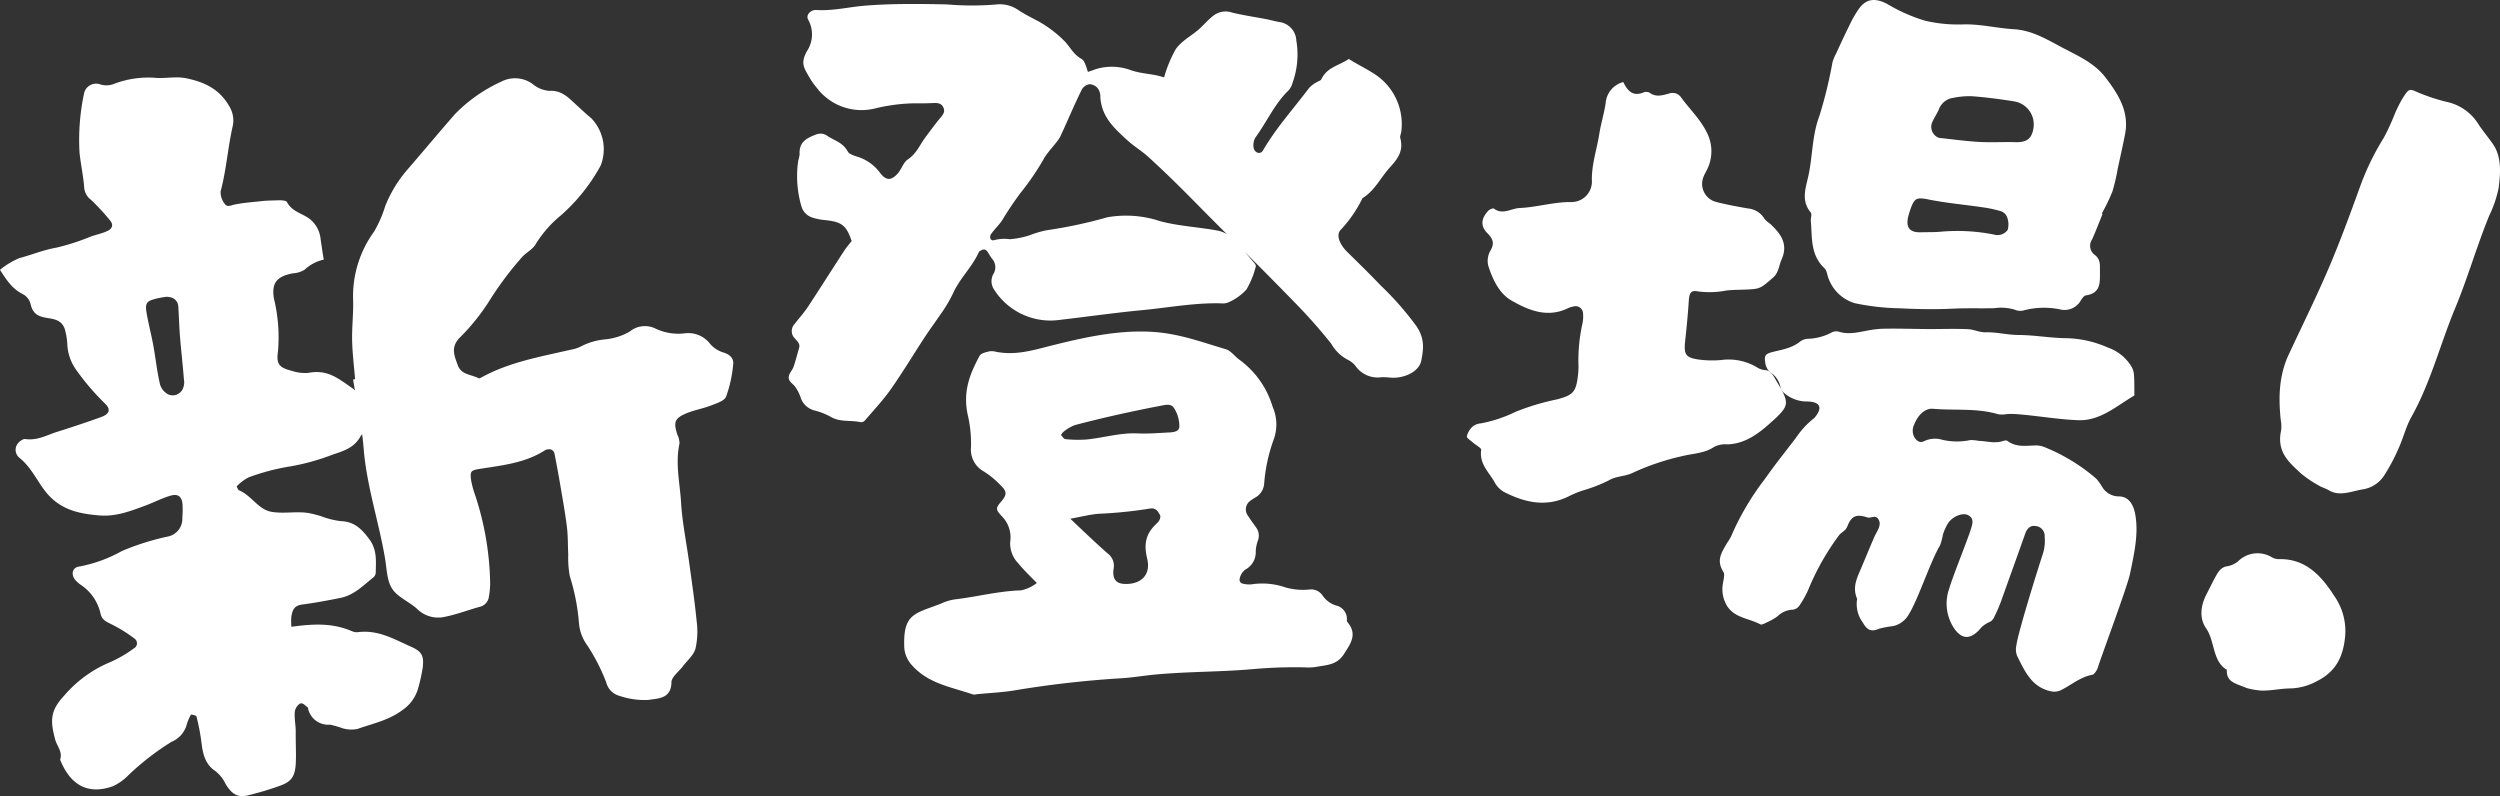
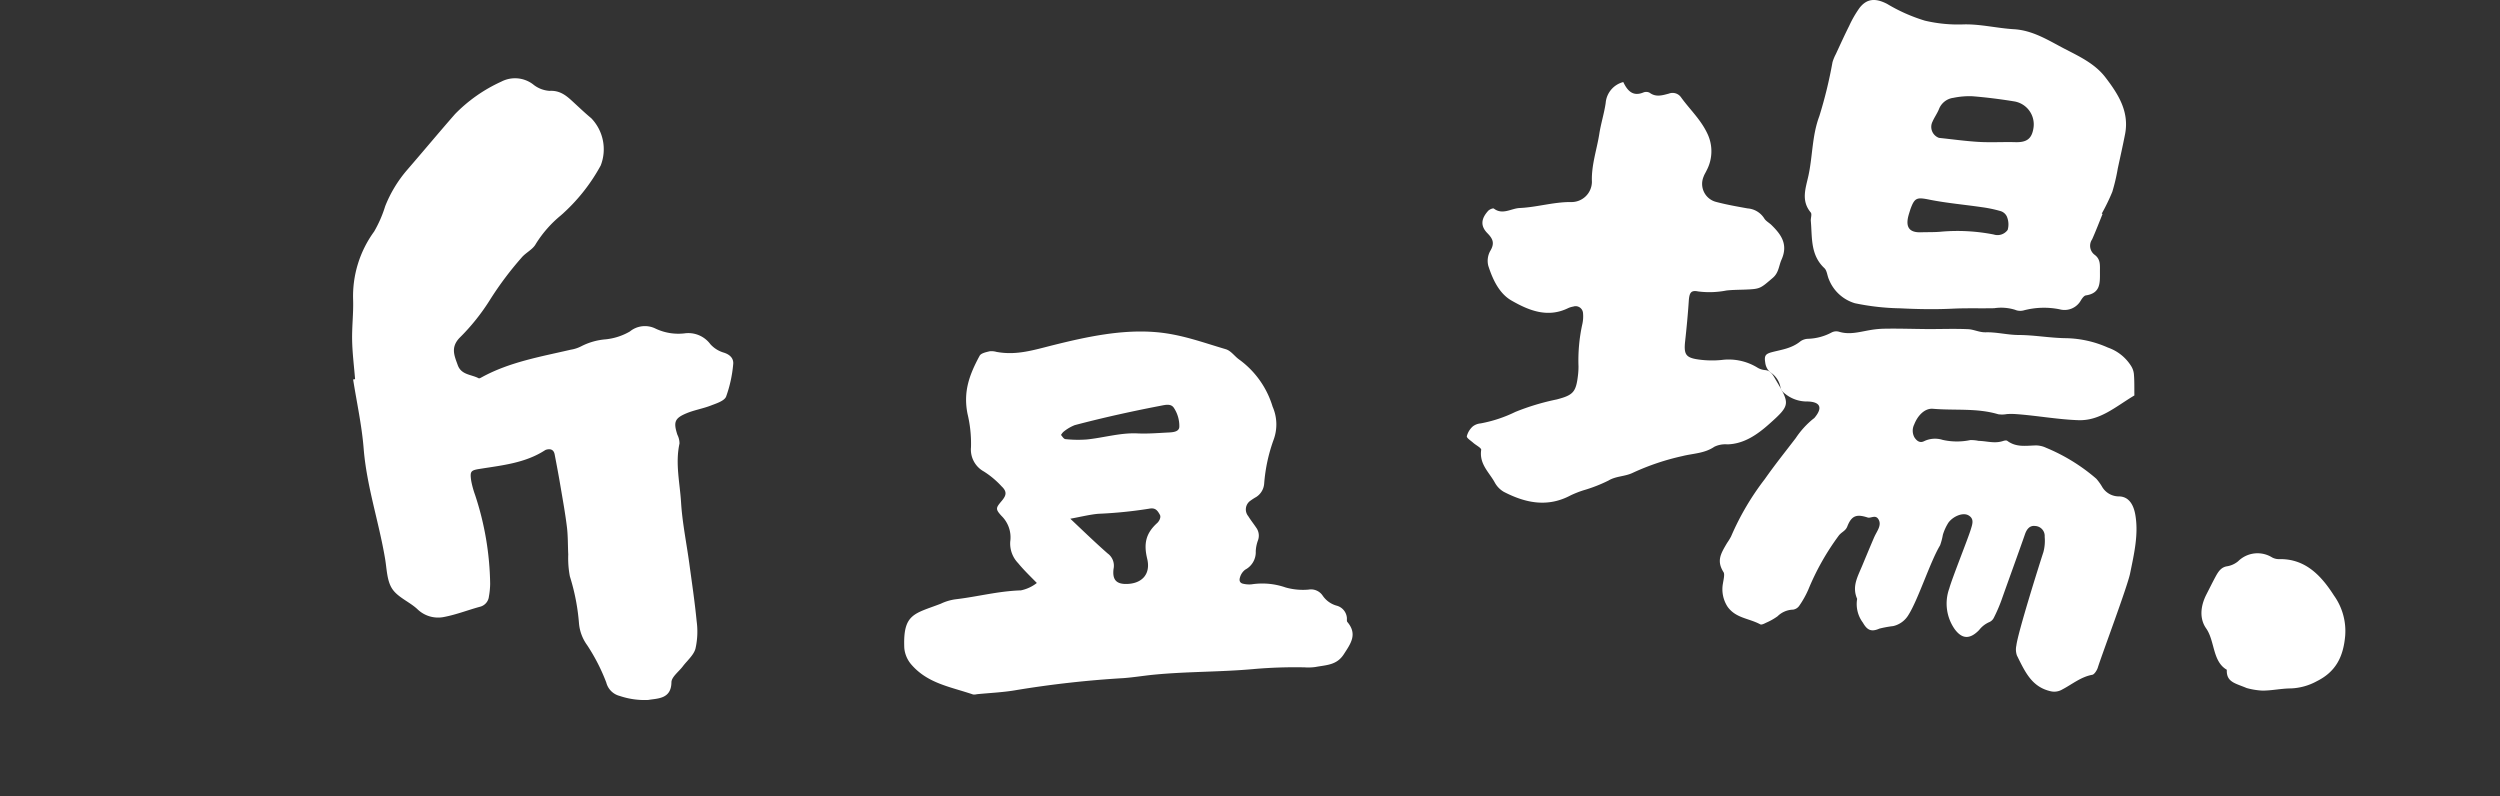
<svg xmlns="http://www.w3.org/2000/svg" width="371.694" height="118.365" viewBox="0 0 371.694 118.365">
  <rect x="0" y="0" width="371.694" height="118.365" fill="#333333" stroke="none" />
  <g id="グループ_11452" data-name="グループ 11452" transform="translate(-1590.111 -682.278)" style="isolation: isolate">
    <g id="グループ_11453" data-name="グループ 11453">
      <g id="グループ_11452-2" data-name="グループ 11452">
-         <path id="パス_77244" data-name="パス 77244" d="M1651.3,778.466c-2.609-1.16-4.971-2.6-8.038-2.192a1.74,1.74,0,0,1-.819-.15c-2.97-1.279-5.853-1.082-9.005-.659a9.875,9.875,0,0,1-.019-1.45c.174-1.109.461-1.713,1.676-1.868,1.822-.231,3.766-.6,5.583-.962,2.1-.422,3.378-1.822,5-3.109a1,1,0,0,0,.3-.741c.031-1.856.192-3.372-1.026-4.981-1.089-1.438-2.168-2.529-4.17-2.594a12.321,12.321,0,0,1-2.937-.734c-.491-.153-1.035-.3-1.562-.414-1.94-.4-3.852.1-5.822-.241s-2.976-2.459-4.832-3.2c-.1-.041-.286-.45-.329-.578a6.606,6.606,0,0,1,1.795-1.351,32.76,32.76,0,0,1,6.225-1.629,33.458,33.458,0,0,0,6.253-1.744c1.68-.56,3.222-1.018,4.165-2.762a.713.713,0,0,1,1.29.164c-.221-2.194-.469-4.373-.7-6.567-.833.507-1.21-.274-1.837-.712-2.174-1.519-3.746-2.824-6.554-2.272a6.172,6.172,0,0,1-2.417-.3c-1.792-.462-2.37-.912-2.086-2.834a24.309,24.309,0,0,0-.582-7.861c-.436-2.45.487-3.367,2.813-3.814a3.605,3.605,0,0,0,1.727-.529,6.263,6.263,0,0,1,2.859-1.51c-.191-.966-.312-2.065-.471-3.017a4.319,4.319,0,0,0-1.669-3.056c-1.237-.9-2.533-1.008-3.361-2.511-.115-.208-.876-.244-1.271-.228-.725.028-1.643.026-2.442.118-1.325.152-2.721.238-4.046.512-.529.11-1.069.444-1.442-.071a2.746,2.746,0,0,1-.637-1.876c.865-3.258,1.061-6.438,1.789-9.675a3.949,3.949,0,0,0-.429-2.859c-1.421-2.607-3.649-3.71-6.44-4.287-1.647-.34-3.26.087-4.818-.087a14.407,14.407,0,0,0-5.877.884,3.068,3.068,0,0,1-2.035.133,1.842,1.842,0,0,0-2.48,1.25,33.28,33.28,0,0,0-.686,8.884c.189,1.78.575,3.5.7,5.252a2.481,2.481,0,0,0,.987,1.733,32.428,32.428,0,0,1,2.9,3.142c.485.628.249,1.187-.43,1.5-.812.379-1.709.56-2.554.859a32.272,32.272,0,0,1-5.094,1.637c-1.929.339-3.536,1.035-5.447,1.543a11.158,11.158,0,0,0-2.888,1.749c.968,1.49,1.815,2.841,3.465,3.648a2.286,2.286,0,0,1,1.079,1.415c.324,1.455,1.1,1.87,2.453,2.082,1.19.186,2.149.369,2.611,1.581a9.925,9.925,0,0,1,.4,2.322,7.083,7.083,0,0,0,1.242,3.71,36.758,36.758,0,0,0,4.268,5.027c.974.869.846,1.612-.416,2.073-2.176.795-4.333,1.5-6.622,2.226-1.546.491-2.93,1.329-4.733,1.067-.337-.049-.992.432-1.21.828a1.519,1.519,0,0,0,.367,1.973c1.6,1.28,2.5,3.173,3.638,4.715,2.126,2.885,4.889,3.574,8.226,3.841,2.5.2,4.609-.639,6.85-1.463,1.273-.469,2.48-1.11,3.73-1.473s1.756.26,1.8,1.464a16.136,16.136,0,0,1-.039,1.838,2.685,2.685,0,0,1-2.254,2.794,37.647,37.647,0,0,0-6.742,2.14,20.869,20.869,0,0,1-6.324,2.3c-1.055.147-1.264,1.162-.606,1.98a4.435,4.435,0,0,0,.831.743,6.942,6.942,0,0,1,2.936,4.279c.2.866.718,1.138,1.473,1.51a21.006,21.006,0,0,1,3.576,2.2.849.849,0,0,1-.081,1.449,19.034,19.034,0,0,1-3.428,2.01,18.207,18.207,0,0,0-6.951,5.029c-2.078,2.236-2.087,3.674-1.34,6.5.254.964,1.153,1.871.74,3.013,1.454,3.653,4.029,5.317,7.854,3.948a7.89,7.89,0,0,0,2.376-1.713,39.159,39.159,0,0,1,6.318-4.879,3.914,3.914,0,0,0,2.2-2.309,7.64,7.64,0,0,1,.683-1.712c.069-.111.811.118.84.231a31.458,31.458,0,0,1,.762,4.019c.215,1.726.588,3.131,2.063,4.128a5.209,5.209,0,0,1,1.511,1.906c.762,1.255,1.619,2.086,3.189,1.72a46.822,46.822,0,0,0,4.781-1.419c1.758-.618,2.334-1.33,2.455-3.3.084-1.374-.023-3.216,0-4.707.014-.963-.225-1.989-.144-2.978a1.71,1.71,0,0,1,.79-1.279c.414-.164.762.317,1.09.53.124.08.1.342.183.531a3.065,3.065,0,0,0,3.176,2.078,15.152,15.152,0,0,1,1.856.534,4.692,4.692,0,0,0,2.187.114c2.339-.817,4.691-1.3,6.685-2.788a5.863,5.863,0,0,0,2.433-3.469,25.967,25.967,0,0,0,.63-2.921C1653.143,779.9,1652.9,779.177,1651.3,778.466Zm-34.055-38.294a1.637,1.637,0,0,1-2.077.763,2.45,2.45,0,0,1-1.272-1.538c-.446-1.9-.64-3.829-.981-5.708-.3-1.629-.751-3.359-1.015-4.914s.119-1.766,1.524-2.117c.392-.1.9-.175,1.329-.24a1.572,1.572,0,0,1,.544.034,1.471,1.471,0,0,1,1.327,1.439c.1,1.5.129,3,.253,4.49.175,2.109.419,4.222.58,6.326A2.278,2.278,0,0,1,1617.246,740.172Z" fill="#fff" />
-       </g>
+         </g>
      <path id="パス_77245" data-name="パス 77245" d="M1642.905,738.649c-.155-1.92-.4-3.838-.439-5.761-.044-2,.206-4,.147-5.993a16.311,16.311,0,0,1,3.124-10.193,18.139,18.139,0,0,0,1.644-3.769,18.878,18.878,0,0,1,3.247-5.372c2.392-2.764,4.729-5.575,7.137-8.325a22.743,22.743,0,0,1,6.876-4.82,4.427,4.427,0,0,1,4.7.382,4.3,4.3,0,0,0,2.48.99c1.717-.1,2.7.9,3.774,1.894.8.738,1.588,1.482,2.423,2.173a6.656,6.656,0,0,1,1.409,7.02,27.08,27.08,0,0,1-5.94,7.436,17.226,17.226,0,0,0-3.721,4.247c-.445.829-1.521,1.294-2.14,2.062a49.3,49.3,0,0,0-4.606,6.141,31.326,31.326,0,0,1-4.6,5.763c-1.335,1.421-.752,2.646-.255,4.034.531,1.485,2.035,1.379,3.115,1.962.1.054.327-.082.477-.164,4.131-2.26,8.719-3.041,13.225-4.088a5.1,5.1,0,0,0,1.534-.5,9.646,9.646,0,0,1,3.664-1.041,8.97,8.97,0,0,0,3.575-1.163,3.537,3.537,0,0,1,3.842-.419,7.925,7.925,0,0,0,4.265.7,4.081,4.081,0,0,1,3.865,1.607,4.319,4.319,0,0,0,2.011,1.258c.951.306,1.493.9,1.378,1.778a19.106,19.106,0,0,1-1.048,4.754c-.266.65-1.44,1.01-2.268,1.331-1.186.461-2.474.667-3.643,1.159-1.761.74-1.937,1.313-1.331,3.192a2.884,2.884,0,0,1,.311,1.3c-.646,2.943.057,5.853.234,8.758.183,3,.8,5.973,1.208,8.961.394,2.9.827,5.793,1.109,8.7a11.494,11.494,0,0,1-.178,4.08c-.269.976-1.229,1.761-1.882,2.63-.593.79-1.679,1.572-1.689,2.37-.035,2.51-2.072,2.378-3.428,2.621a11.565,11.565,0,0,1-4.261-.594,2.761,2.761,0,0,1-2-2,28.272,28.272,0,0,0-2.832-5.535,6.439,6.439,0,0,1-1.225-3.268,31.413,31.413,0,0,0-1.356-6.98,14.384,14.384,0,0,1-.24-3.246c-.069-1.369-.031-2.75-.2-4.107-.256-2.082-.635-4.15-.985-6.22-.258-1.521-.543-3.038-.835-4.554-.129-.672-.572-.883-1.214-.714a.88.88,0,0,0-.249.11c-2.929,1.888-6.305,2.219-9.622,2.747-1.389.221-1.529.337-1.323,1.782a13.7,13.7,0,0,0,.576,2.1,43.8,43.8,0,0,1,2.241,13.193,11.312,11.312,0,0,1-.183,1.9,1.763,1.763,0,0,1-1.363,1.54c-1.743.475-3.443,1.145-5.208,1.489a4.416,4.416,0,0,1-4.062-1.137c-1.175-1.1-2.905-1.751-3.746-3.025-.794-1.2-.8-2.949-1.059-4.472-.919-5.489-2.74-10.791-3.187-16.39-.274-3.443-1.028-6.848-1.566-10.27Z" fill="#fff" />
    </g>
    <g id="グループ_11456" data-name="グループ 11456">
      <g id="グループ_11454" data-name="グループ 11454">
-         <path id="パス_77246" data-name="パス 77246" d="M1716.732,718.116c-.788-2.369-1.51-2.871-4.016-3.122a8.238,8.238,0,0,1-1.857-.38,2.448,2.448,0,0,1-1.581-1.615,16.03,16.03,0,0,1-.495-6.8,8.966,8.966,0,0,0,.214-.92c-.117-1.834.906-2.408,2.432-3a1.74,1.74,0,0,1,1.553.112c1.247.865,2.389,1,3.189,2.437.2.36.9.592,1.4.747a6.524,6.524,0,0,1,3.381,2.4c.9,1.179,1.659,1.189,2.638.088.533-.6.847-1.649,1.485-2.076,1.317-.881,1.758-2.129,2.628-3.3.69-.929,1.3-1.76,2.017-2.647.471-.585,1.023-1.056.62-1.844-.338-.659-.978-.616-1.647-.589-.954.039-1.87.043-2.842.036a26.532,26.532,0,0,0-5.666.765,8.338,8.338,0,0,1-8.611-3.041,10.3,10.3,0,0,1-1.117-1.578c-.811-1.415-1.352-2.078-.4-3.862a4.5,4.5,0,0,0,.223-4.7c-.409-.669.3-1.52,1.225-1.461,2.43.157,4.862-.462,7.308-.654,4.025-.317,8.044-.26,12.091-.179a43.445,43.445,0,0,0,7.348.01,4.8,4.8,0,0,1,3.351.894c.928.591,1.918,1.092,2.89,1.608a17.115,17.115,0,0,1,3.715,2.776c.99.929,1.406,2.112,2.726,2.829.457.248.749,1.39.923,1.918.419-.123.829-.289,1.238-.429a8.134,8.134,0,0,1,5.255.214c1.695.547,3.213.472,4.831,1.039a18.988,18.988,0,0,1,1.749-4.222c.887-1.228,2.215-1.9,3.337-2.856.8-.686,1.437-1.5,2.287-2.135a2.949,2.949,0,0,1,2.718-.438c1.663.407,3.459.67,5.158.995.617.118,1.264.308,1.866.413a2.9,2.9,0,0,1,2.548,2.748,12.357,12.357,0,0,1-.542,6.241,2.9,2.9,0,0,1-.586,1.151c-2.124,2.055-3.217,4.653-4.949,7.03a2.291,2.291,0,0,0-.277,1.5c.135.794,1.01,1.1,1.4.423,1.967-3.375,4.51-6.165,6.82-9.243a3.93,3.93,0,0,1,1.086-.854c.245-.163.669-.282.765-.478.886-1.824,2.543-1.992,4.092-3.024,1.221.787,2.4,1.336,3.647,2.132a8.863,8.863,0,0,1,4.158,8.626c-.025.348-.235.711-.164.972.508,1.868-.3,3.043-1.475,4.325-1.492,1.622-2.251,3.478-4.138,4.64a18.722,18.722,0,0,1-3.266,4.74c-.732.822-.019,2.263,1,3.259,1.4,1.371,3.5,3.427,4.947,4.958a45.264,45.264,0,0,1,5.4,6.155c1.1,1.726,1.057,3.087.661,5.047-.339,1.679-2.525,2.577-4.218,2.542-.546-.011-1.119-.117-1.72-.074a4.009,4.009,0,0,1-3.832-1.667,3.251,3.251,0,0,0-1.1-.9,6.068,6.068,0,0,1-2.511-2.406,76.853,76.853,0,0,0-5.118-5.818c-2.894-2.985-5.851-5.96-8.611-8.7-2.255-2.24-4.145-4.119-6.223-6.233-2.433-2.475-4.738-4.754-7.257-7.041-1.026-.932-2.115-1.555-3.131-2.486-2.013-1.843-3.74-3.424-3.993-6.288a2.244,2.244,0,0,0-.3-1.3,1.688,1.688,0,0,0-1.269-.729,1.57,1.57,0,0,0-1.221.862c-1.115,2.256-2.063,4.548-3.118,6.82a4.442,4.442,0,0,1-.512.806c-.629.825-1.343,1.564-1.895,2.447a38.72,38.72,0,0,1-3.507,5.17,48.648,48.648,0,0,0-2.809,4.181c-.5.715-1.145,1.324-1.652,2.044a.8.8,0,0,0-.059.642.449.449,0,0,0,.475.236,5.815,5.815,0,0,1,2.388-.162,12.08,12.08,0,0,0,3-.6,16.024,16.024,0,0,1,2.45-.725,69.262,69.262,0,0,0,9.09-1.94,15.994,15.994,0,0,1,7.8.577c2.739.739,5.71.882,8.434,1.382a4.081,4.081,0,0,1,2.245,1.134c1.229,1.174,2.2,2.4,3.287,3.623.157.176.338.453.281.617a12.767,12.767,0,0,1-1.406,3.435,7.908,7.908,0,0,1-2.565,1.841,1.968,1.968,0,0,1-1.035.2c-3.888-.143-7.963.628-11.762.99-4.265.407-8.132.97-12.331,1.455a9.925,9.925,0,0,1-9.845-4.562,2.2,2.2,0,0,1-.077-2.241,1.893,1.893,0,0,0-.185-2.279c-.289-.362-.44-.722-.7-1.067-.337-.451-.681-.348-1.1-.085a.428.428,0,0,0-.162.156c-1.019,2.273-2.826,3.864-3.854,6.162a21.509,21.509,0,0,1-1.927,3.21c-.792,1.16-1.632,2.3-2.411,3.5-1.637,2.506-3.188,5.093-4.921,7.55-1.142,1.619-2.522,3.08-3.806,4.587a.8.8,0,0,1-.612.291c-1.657-.365-3.115.061-4.633-.878a10.123,10.123,0,0,0-2.2-.853,2.911,2.911,0,0,1-2.151-1.993,6.224,6.224,0,0,0-.752-1.486c-.305-.46-.968-.778-1.008-1.384s.547-1.112.74-1.686c.294-.877.541-1.869.8-2.747.2-.68-.286-.991-.623-1.432a1.521,1.521,0,0,1-.039-2.145c.664-.871,1.42-1.7,2.025-2.62,1.785-2.717,3.518-5.459,5.29-8.184C1715.911,719.1,1716.34,718.618,1716.732,718.116Z" fill="#fff" />
-       </g>
+         </g>
      <g id="グループ_11455" data-name="グループ 11455">
        <path id="パス_77247" data-name="パス 77247" d="M1729.986,772.037a7.4,7.4,0,0,1,2.18-.656c3.348-.393,6.322-1.218,9.731-1.328a5.709,5.709,0,0,0,2.369-1.1c-.918-.935-1.97-1.951-2.785-2.95a4.2,4.2,0,0,1-1.171-3.2,4.459,4.459,0,0,0-1.292-3.816c-.961-1.047-.84-1.2.037-2.249.674-.807.814-1.359-.036-2.158a12.92,12.92,0,0,0-2.627-2.2,3.716,3.716,0,0,1-1.916-3.612,18.934,18.934,0,0,0-.518-4.971c-.643-3.262.242-5.74,1.8-8.62.218-.4.988-.545,1.49-.672a2.656,2.656,0,0,1,1,.088c3.007.566,5.581-.287,8.532-1.021,4.948-1.23,10.115-2.339,15.2-1.912,3.718.312,6.873,1.506,10.359,2.532.8.236,1.319,1.049,1.978,1.519a13.41,13.41,0,0,1,5,7.022,6.577,6.577,0,0,1,.179,4.853,24.538,24.538,0,0,0-1.434,6.631,2.572,2.572,0,0,1-1.177,1.949,8.908,8.908,0,0,0-.866.557,1.576,1.576,0,0,0-.319,2.3c.37.6.766,1.086,1.173,1.694a2.009,2.009,0,0,1,.257,1.934,5.4,5.4,0,0,0-.317,1.575,2.935,2.935,0,0,1-1.555,2.741,2.169,2.169,0,0,0-.787,1.153c-.157.485-.037.866.548.964a3.822,3.822,0,0,0,1.167.073,10.474,10.474,0,0,1,5.052.46,9.5,9.5,0,0,0,3.412.323,2.091,2.091,0,0,1,2.116.9,3.72,3.72,0,0,0,2.023,1.473,2.055,2.055,0,0,1,1.565,1.739c.037.238-.036.563.074.694,1.533,1.821.53,3.18-.527,4.811s-2.559,1.578-4.233,1.892a7.692,7.692,0,0,1-1.569.05,70.683,70.683,0,0,0-7.627.255c-4.932.445-9.837.355-14.8.834-1.482.144-2.942.391-4.5.51a153.149,153.149,0,0,0-15.875,1.766c-1.9.347-4.011.434-5.95.628a1.537,1.537,0,0,1-.563.04c-3.42-1.164-6.753-1.632-9.2-4.477a4.35,4.35,0,0,1-1.025-2.431C1724.346,773.5,1726.04,773.555,1729.986,772.037Zm19.253-12.638c1.8,1.7,3.72,3.557,5.547,5.159a2.246,2.246,0,0,1,.884,2.3c-.19,1.565.365,2.283,1.98,2.242,2.223-.056,3.577-1.44,3.024-3.744-.525-2.185-.253-3.742,1.479-5.311.288-.261.618-.841.409-1.224-.378-.691-.7-1.093-1.622-.909a65.569,65.569,0,0,1-7.528.755C1752.151,758.771,1750.538,759.173,1749.239,759.4Zm-1.379-12.449c.18.191.386.595.664.617a17.554,17.554,0,0,0,3.174.05c2.538-.26,4.995-1.022,7.557-.9,1.505.071,3.142-.066,4.564-.135.747-.037,1.613-.115,1.632-.872a4.9,4.9,0,0,0-.79-2.76c-.435-.7-1.237-.488-2.012-.34-4.239.813-8.533,1.763-12.741,2.874a6.241,6.241,0,0,0-1.673.987A1.916,1.916,0,0,0,1747.86,746.95Z" fill="#fff" />
      </g>
    </g>
    <g id="グループ_11458" data-name="グループ 11458">
      <g id="グループ_11457" data-name="グループ 11457">
        <path id="パス_77248" data-name="パス 77248" d="M1907.447,741.071c-2.815,1.676-5.1,3.788-8.342,3.678-3.074-.105-6.234-.694-9.313-.907a9.835,9.835,0,0,0-1.3,0,3.97,3.97,0,0,1-1.273.03c-3.218-.953-6.354-.535-9.732-.817-1.209-.1-2.262,1.006-2.774,2.329a2.064,2.064,0,0,0,.023,1.908c.367.572.843.893,1.46.573a3.742,3.742,0,0,1,2.738-.188,9.67,9.67,0,0,0,4.111.032,5.285,5.285,0,0,1,1.245.118c1.234.025,2.374.437,3.629.019.2-.066.489-.129.623-.029,1.323.983,2.684.731,4.248.685a3.6,3.6,0,0,1,1.515.344,27.437,27.437,0,0,1,7.47,4.6,7.54,7.54,0,0,1,.831,1.136,2.89,2.89,0,0,0,2.583,1.5c1.351.038,2.1,1.1,2.385,2.672.522,2.891-.159,5.823-.766,8.783-.4,1.961-4.216,12.121-4.8,14-.128.417-.529,1.014-.813,1.066-1.711.311-2.988,1.409-4.466,2.18a2.319,2.319,0,0,1-1.729.269c-2.763-.632-3.758-2.759-5.019-5.323a2.734,2.734,0,0,1-.083-1.471c.224-1.916,3.4-12.005,4.022-13.9a6.56,6.56,0,0,0,.189-2.283,1.48,1.48,0,0,0-1.363-1.59c-.842-.122-1.3.433-1.583,1.27-.616,1.8-2.85,7.956-3.477,9.752a23.4,23.4,0,0,1-1.127,2.6,1.361,1.361,0,0,1-.668.658,3.854,3.854,0,0,0-1.526,1.182c-1.356,1.4-2.515,1.374-3.616-.1a6.617,6.617,0,0,1-.824-6.077c.41-1.5,2.726-7.262,3.176-8.705.276-.888.557-1.638-.3-2.154s-2.361.161-3.025,1.107a7.453,7.453,0,0,0-.8,1.756,9.632,9.632,0,0,1-.416,1.58c-1.437,2.362-3.26,8.064-4.69,10.328a3.569,3.569,0,0,1-2.274,1.679,16.236,16.236,0,0,0-2.055.376c-1.236.544-1.831.216-2.464-.889a4.611,4.611,0,0,1-.85-3.53c-.808-1.888.081-3.285.838-5.134.186-.454,1.546-3.716,1.746-4.142.416-.889,1.116-1.722.566-2.584-.442-.692-1.117-.087-1.586-.238-1.528-.492-2.362-.4-3.029,1.336-.269.7-.893.814-1.317,1.422a37.274,37.274,0,0,0-4.469,7.939,14.067,14.067,0,0,1-1.374,2.451,1.373,1.373,0,0,1-.9.55,3.417,3.417,0,0,0-2.315.992,9.122,9.122,0,0,1-1.686.95c-.267.134-.678.349-.88.241-1.713-.918-3.621-.9-4.85-2.6a4.762,4.762,0,0,1-.694-3.5c.079-.515.285-1.338.093-1.64-1.08-1.706-.422-2.756.514-4.35a8.571,8.571,0,0,0,.6-.98,39.669,39.669,0,0,1,5.019-8.53c1.536-2.188,3-4,4.6-6.094a12.8,12.8,0,0,1,2.606-2.865.811.811,0,0,0,.162-.128c1.328-1.566.822-2.4-1.029-2.444a5.123,5.123,0,0,1-3.5-1.292,1.314,1.314,0,0,1-.493-.688,3.333,3.333,0,0,0-1.6-2.4,2.36,2.36,0,0,1-.689-1.415c-.157-.99.013-1.281,1-1.539,1.439-.377,2.932-.543,4.261-1.631a2.112,2.112,0,0,1,1.094-.356,7.939,7.939,0,0,0,3.521-.942,1.494,1.494,0,0,1,1.1-.107c1.514.468,2.942.053,4.486-.223a14.184,14.184,0,0,1,2.264-.228c2.074-.036,4.052.032,6.13.051s4.181-.073,6.287.019c.905.039,1.667.491,2.66.465,1.613-.043,3.208.394,4.878.4,2.379.012,4.573.438,7.029.474a16.045,16.045,0,0,1,6.25,1.4,6.619,6.619,0,0,1,3.467,2.781,2.749,2.749,0,0,1,.381,1.1C1907.466,738.893,1907.428,739.99,1907.447,741.071Z" fill="#fff" />
      </g>
      <path id="パス_77249" data-name="パス 77249" d="M1831.457,694.477c.642,1.357,1.47,2.174,2.984,1.55a1.111,1.111,0,0,1,.935.04c.938.7,1.9.381,2.863.127a1.528,1.528,0,0,1,1.788.529c1.308,1.826,2.964,3.323,3.957,5.471a6.064,6.064,0,0,1-.133,5.414c-.138.313-.341.6-.448.921a2.765,2.765,0,0,0,1.906,3.782c1.52.4,3.075.673,4.623.952a3.2,3.2,0,0,1,2.476,1.476c.24.409.73.65,1.082.995,1.428,1.4,2.513,2.864,1.494,5.148-.409.917-.4,1.947-1.3,2.71-1.874,1.592-1.823,1.655-4.174,1.744-.908.034-1.821.031-2.723.134a13.127,13.127,0,0,1-4.188.14c-1.092-.221-1.324.191-1.407,1.447-.13,1.975-.32,3.948-.535,5.916s.054,2.482,1.967,2.753a14.572,14.572,0,0,0,3.455.071,8.19,8.19,0,0,1,5.239,1.086,2.6,2.6,0,0,0,1.161.414c.9.047,1.211.717,1.6,1.375,2.169,3.666,2.282,3.793-.946,6.663-1.73,1.538-3.718,2.948-6.2,3.01a3.748,3.748,0,0,0-1.929.352c-1.481,1.008-3.15.986-4.753,1.389a35.958,35.958,0,0,0-7.324,2.461c-1.219.608-2.514.479-3.68,1.182a22.277,22.277,0,0,1-3.725,1.45,15.294,15.294,0,0,0-1.863.733c-3.454,1.855-6.747,1.151-9.951-.5a3.6,3.6,0,0,1-1.377-1.428c-.833-1.508-2.305-2.717-2-4.817.043-.292-.785-.694-1.195-1.063-.347-.314-.984-.7-.941-.972a2.948,2.948,0,0,1,.888-1.456,2.21,2.21,0,0,1,1.156-.446,19.981,19.981,0,0,0,5.168-1.708,35.2,35.2,0,0,1,6.149-1.855c2.454-.643,2.874-1.071,3.169-3.626a10.952,10.952,0,0,0,.073-1.291,25.152,25.152,0,0,1,.544-6.168,5.286,5.286,0,0,0,.125-1.793,1.1,1.1,0,0,0-1.446-.931,3.259,3.259,0,0,0-.718.211c-3.084,1.532-5.894.369-8.471-1.109-1.808-1.037-2.78-3.1-3.44-5.147a3.023,3.023,0,0,1,.271-2.2c.7-1.151.43-1.81-.411-2.666-1.052-1.072-.947-2.147.115-3.321.2-.216.717-.438.857-.332,1.288.981,2.566-.031,3.825-.088,2.519-.113,4.987-.885,7.538-.89a3.04,3.04,0,0,0,3.206-2.991c-.1-2.485.728-4.772,1.1-7.151.24-1.539.725-3.043.947-4.584A3.5,3.5,0,0,1,1831.457,694.477Z" fill="#fff" />
      <path id="パス_77250" data-name="パス 77250" d="M1902.717,714.087c-.516,1.264-1,2.543-1.559,3.787a1.674,1.674,0,0,0,.407,2.308c.886.679.751,1.553.759,2.561.014,1.693.054,3.13-2.093,3.455-.273.042-.538.422-.719.7a2.784,2.784,0,0,1-3.2,1.363,11.806,11.806,0,0,0-5.355.173,1.969,1.969,0,0,1-1.261-.1,6.954,6.954,0,0,0-3.086-.232c-2.063.044-4.125-.033-6.2.068-2.594.127-5.207.078-7.8-.053a35.72,35.72,0,0,1-6.723-.756,6,6,0,0,1-3.861-3.549c-.252-.55-.274-1.3-.672-1.669-2.1-1.966-1.794-4.547-2.014-7-.038-.429.2-1.021-.013-1.274-1.475-1.766-.744-3.628-.348-5.446.642-2.94.533-5.984,1.63-8.888a66.244,66.244,0,0,0,1.952-8,6.471,6.471,0,0,1,.491-1.2c.654-1.406,1.293-2.82,1.989-4.206a16.158,16.158,0,0,1,1.539-2.672c1.125-1.454,2.436-1.452,4.091-.606a24.91,24.91,0,0,0,5.632,2.5,21.507,21.507,0,0,0,5.741.555c2.485-.066,4.985.569,7.488.715,2.822.165,5.14,1.662,7.475,2.879,2.176,1.133,4.548,2.213,6.13,4.277,1.918,2.505,3.578,5.105,2.921,8.46-.331,1.69-.708,3.372-1.074,5.055a28.6,28.6,0,0,1-.821,3.509,30.209,30.209,0,0,1-1.566,3.23ZM1878.4,702.778c1.976.206,3.949.484,5.931.6,1.8.1,3.619-.013,5.428.037,1.681.046,2.437-.5,2.683-2.1a3.463,3.463,0,0,0-2.829-3.956c-2.06-.337-4.137-.6-6.215-.769a11.658,11.658,0,0,0-2.86.233,2.66,2.66,0,0,0-2.151,1.69c-.258.632-.671,1.2-.944,1.828A1.736,1.736,0,0,0,1878.4,702.778Zm-4.283,10.707c-.069.226-.182.554-.269.888-.444,1.713.168,2.5,1.883,2.441,1.029-.035,2.065.006,3.085-.1a27.947,27.947,0,0,1,7.719.43,1.854,1.854,0,0,0,2.075-.691,3.015,3.015,0,0,0-.123-1.978,1.516,1.516,0,0,0-.93-.81,19.453,19.453,0,0,0-2.78-.583c-2.569-.377-5.165-.6-7.706-1.1C1875.1,711.586,1874.779,711.6,1874.112,713.485Z" fill="#fff" />
    </g>
    <g id="グループ_11459" data-name="グループ 11459">
-       <path id="パス_77251" data-name="パス 77251" d="M1930.531,734.7c1.951-4.193,4.009-8.339,5.823-12.594,1.7-3.985,3.193-8.066,4.669-12.143a38.2,38.2,0,0,1,3.5-7.194,32.718,32.718,0,0,0,1.622-3.516,19.988,19.988,0,0,1,1.144-2.3c1.024-1.615,1.013-1.5,2.473-.871a28.6,28.6,0,0,0,4.134,1.348,7.349,7.349,0,0,1,4.655,3.237c.67,1.064,1.492,1.995,2.2,3.026,1.3,1.883,1.143,4.244.852,6.534a17.4,17.4,0,0,1-1.425,4.165c-1.834,4.51-3.178,9.228-5.045,13.721-2.233,5.373-3.648,11.079-6.521,16.194-.783,1.394-1.169,3.034-1.836,4.513a28.032,28.032,0,0,1-2.087,3.983,4.659,4.659,0,0,1-3.151,2.211c-1.747.259-3.53,1.151-5.2.148-.454-.274-.987-.4-1.437-.679a16.552,16.552,0,0,1-2.75-1.867c-1.694-1.6-3.595-3.125-2.885-6.361a5,5,0,0,0-.062-1.554C1928.856,741.324,1928.917,737.982,1930.531,734.7Z" fill="#fff" />
      <path id="パス_77252" data-name="パス 77252" d="M1924.142,784.576c-1.691-.722-3.039-.863-2.954-2.719-2.149-1.234-1.759-4.274-3.07-6.146-1.016-1.451-.867-3.306.059-5.1.443-.86.868-1.731,1.328-2.581.411-.761.842-1.44,1.751-1.562a3.458,3.458,0,0,0,1.612-.741,4.1,4.1,0,0,1,5.034-.584,2.1,2.1,0,0,0,1.072.264c3.8-.075,6.168,2.318,8.137,5.4a9.081,9.081,0,0,1,1.676,6c-.284,3.25-1.487,5.395-4.227,6.756a8.687,8.687,0,0,1-3.861,1.068c-1.4.005-2.831.331-4.23.326A10.838,10.838,0,0,1,1924.142,784.576Z" fill="#fff" />
    </g>
  </g>
</svg>